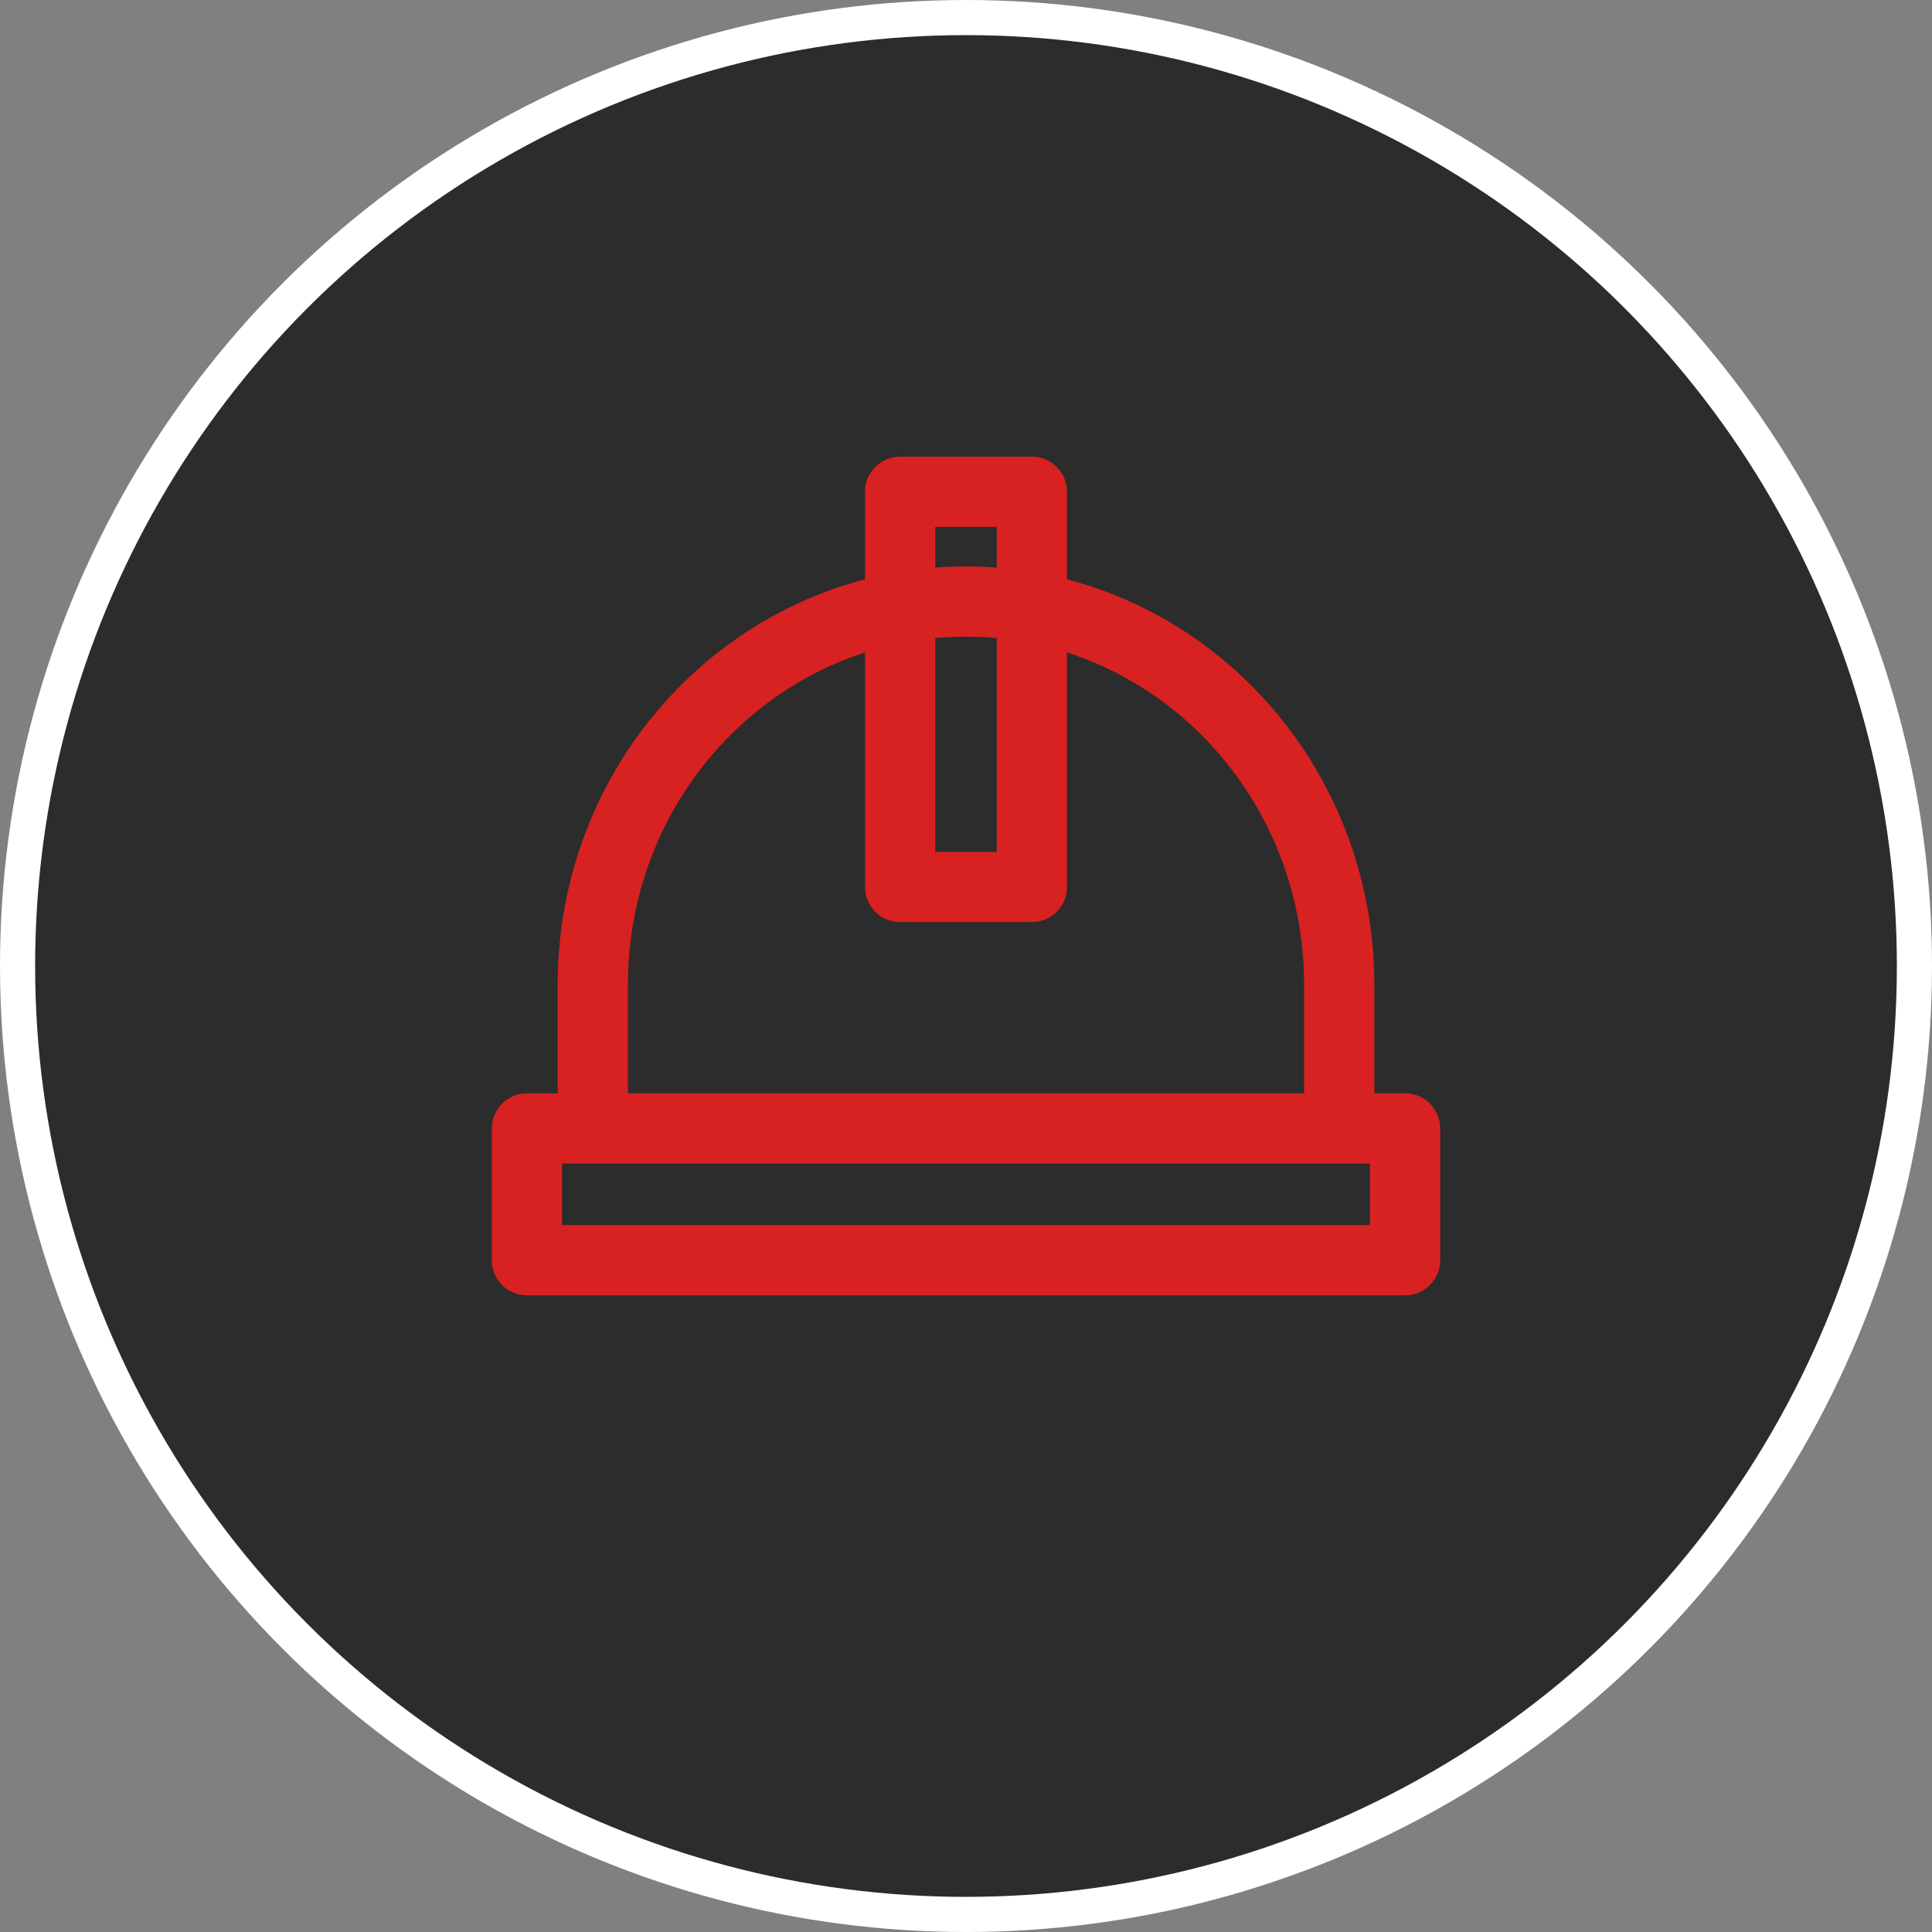
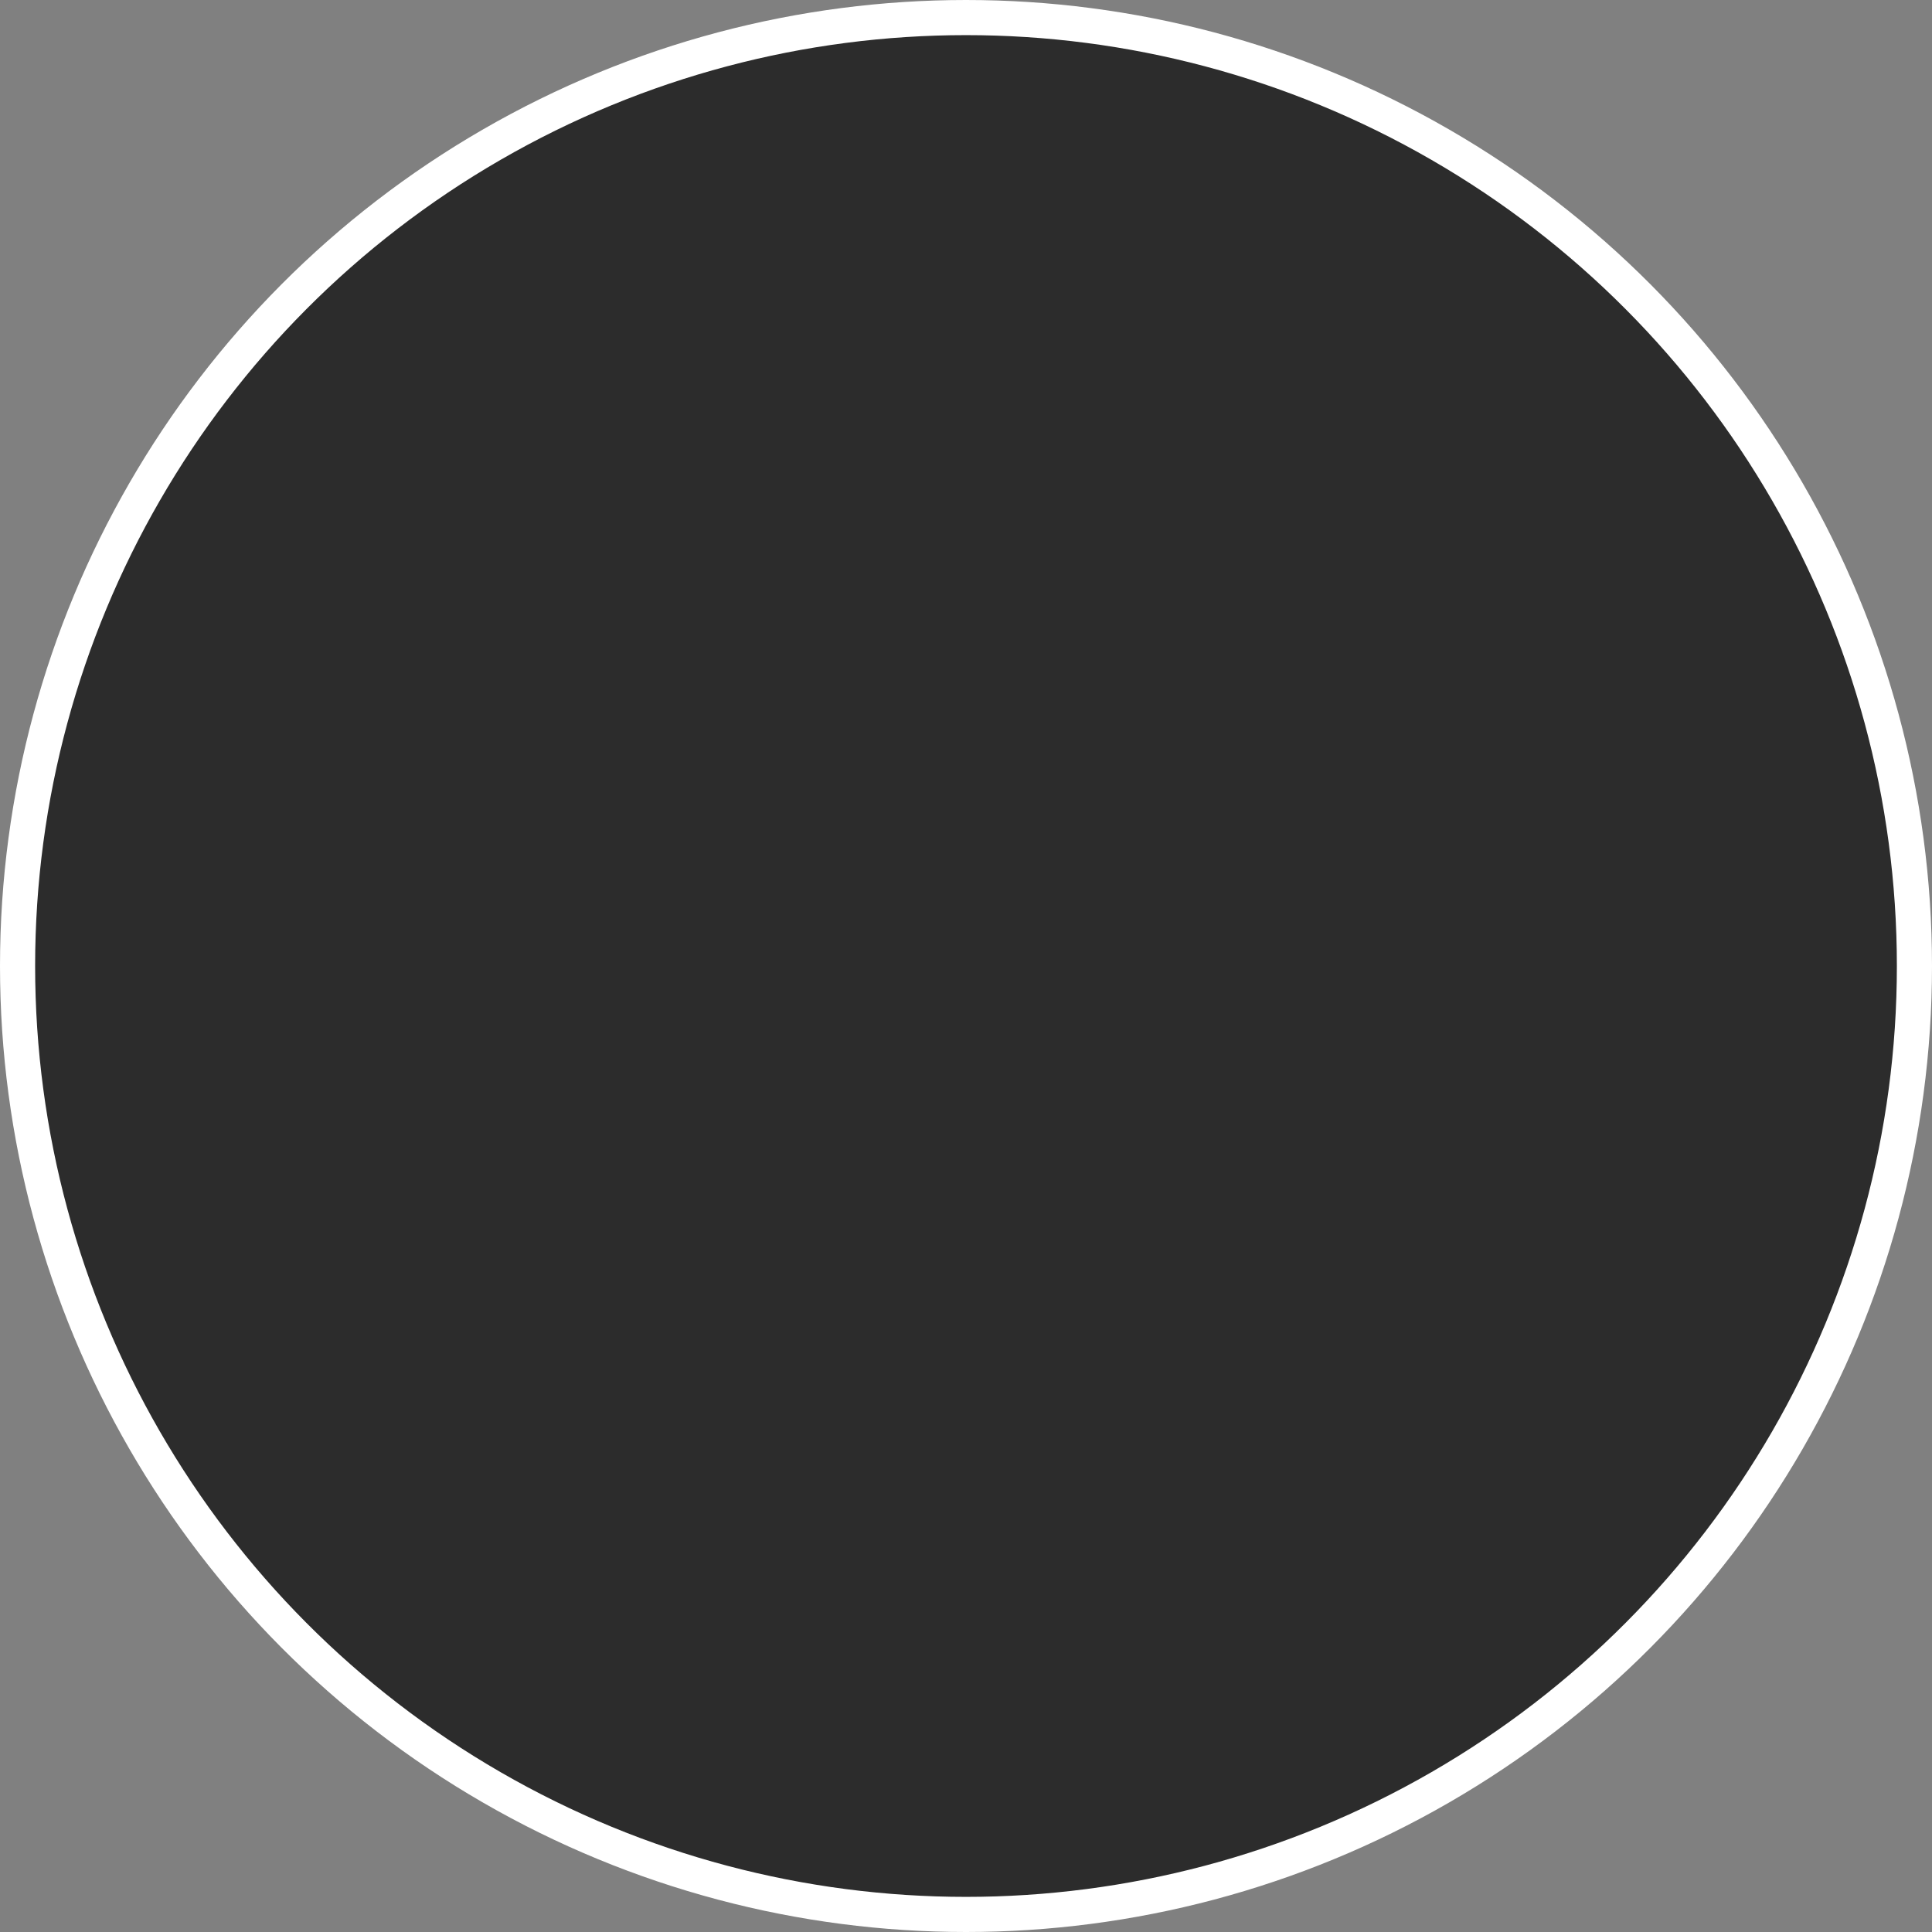
<svg xmlns="http://www.w3.org/2000/svg" width="55" height="55" viewBox="0 0 55 55" fill="none">
  <rect x="0" y="0" width="55" height="55" fill="#808080" stroke="none" />
  <circle cx="27.5" cy="27.5" r="27" fill="#2C2C2C" stroke="white" />
-   <path d="M27.5 17.125C21.632 17.125 16.875 22.009 16.875 28.034V32.125H38.125V28.034C38.125 22.009 33.368 17.125 27.5 17.125ZM15 32.125H40V35.875H15V32.125Z" stroke="#D82121" stroke-width="2" stroke-linecap="round" stroke-linejoin="round" />
-   <path d="M25.625 14H29.375V25.25H25.625V14Z" stroke="#D82121" stroke-width="2" stroke-linecap="round" stroke-linejoin="round" />
</svg>